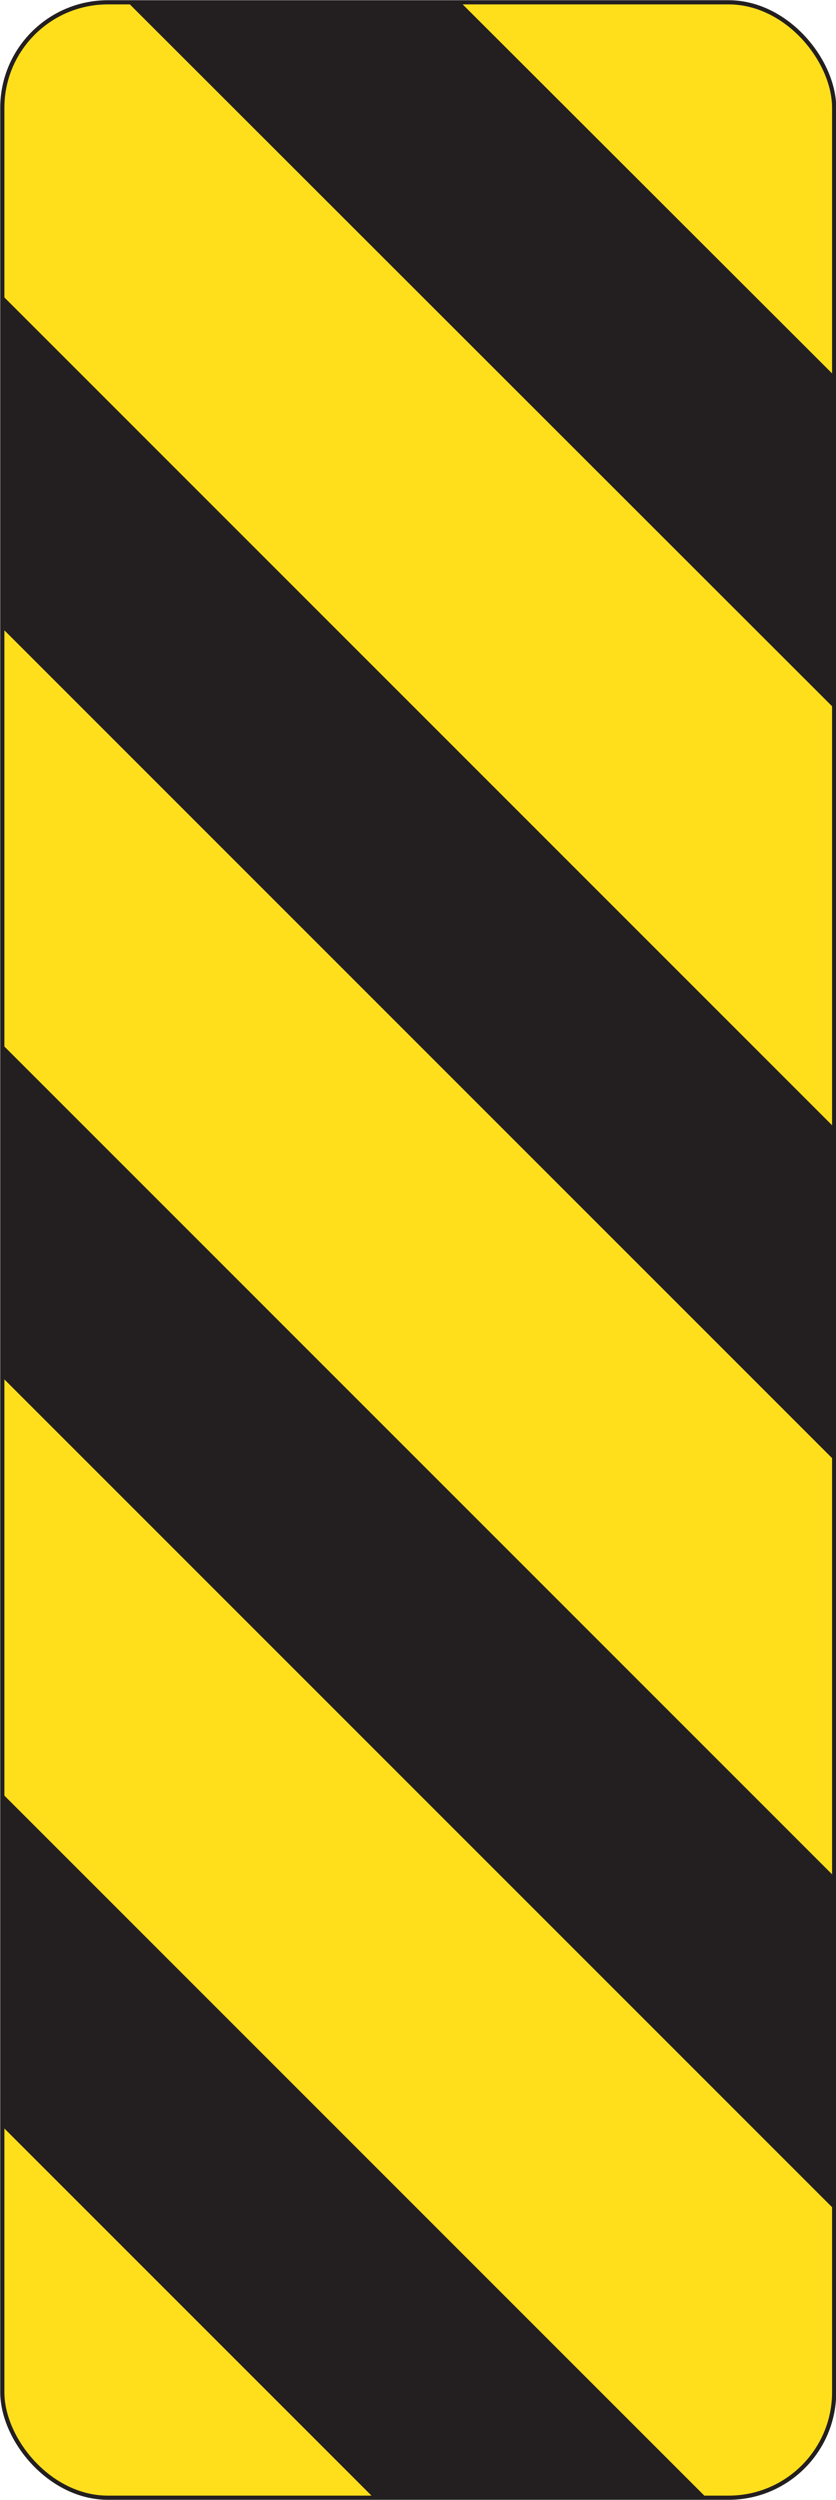
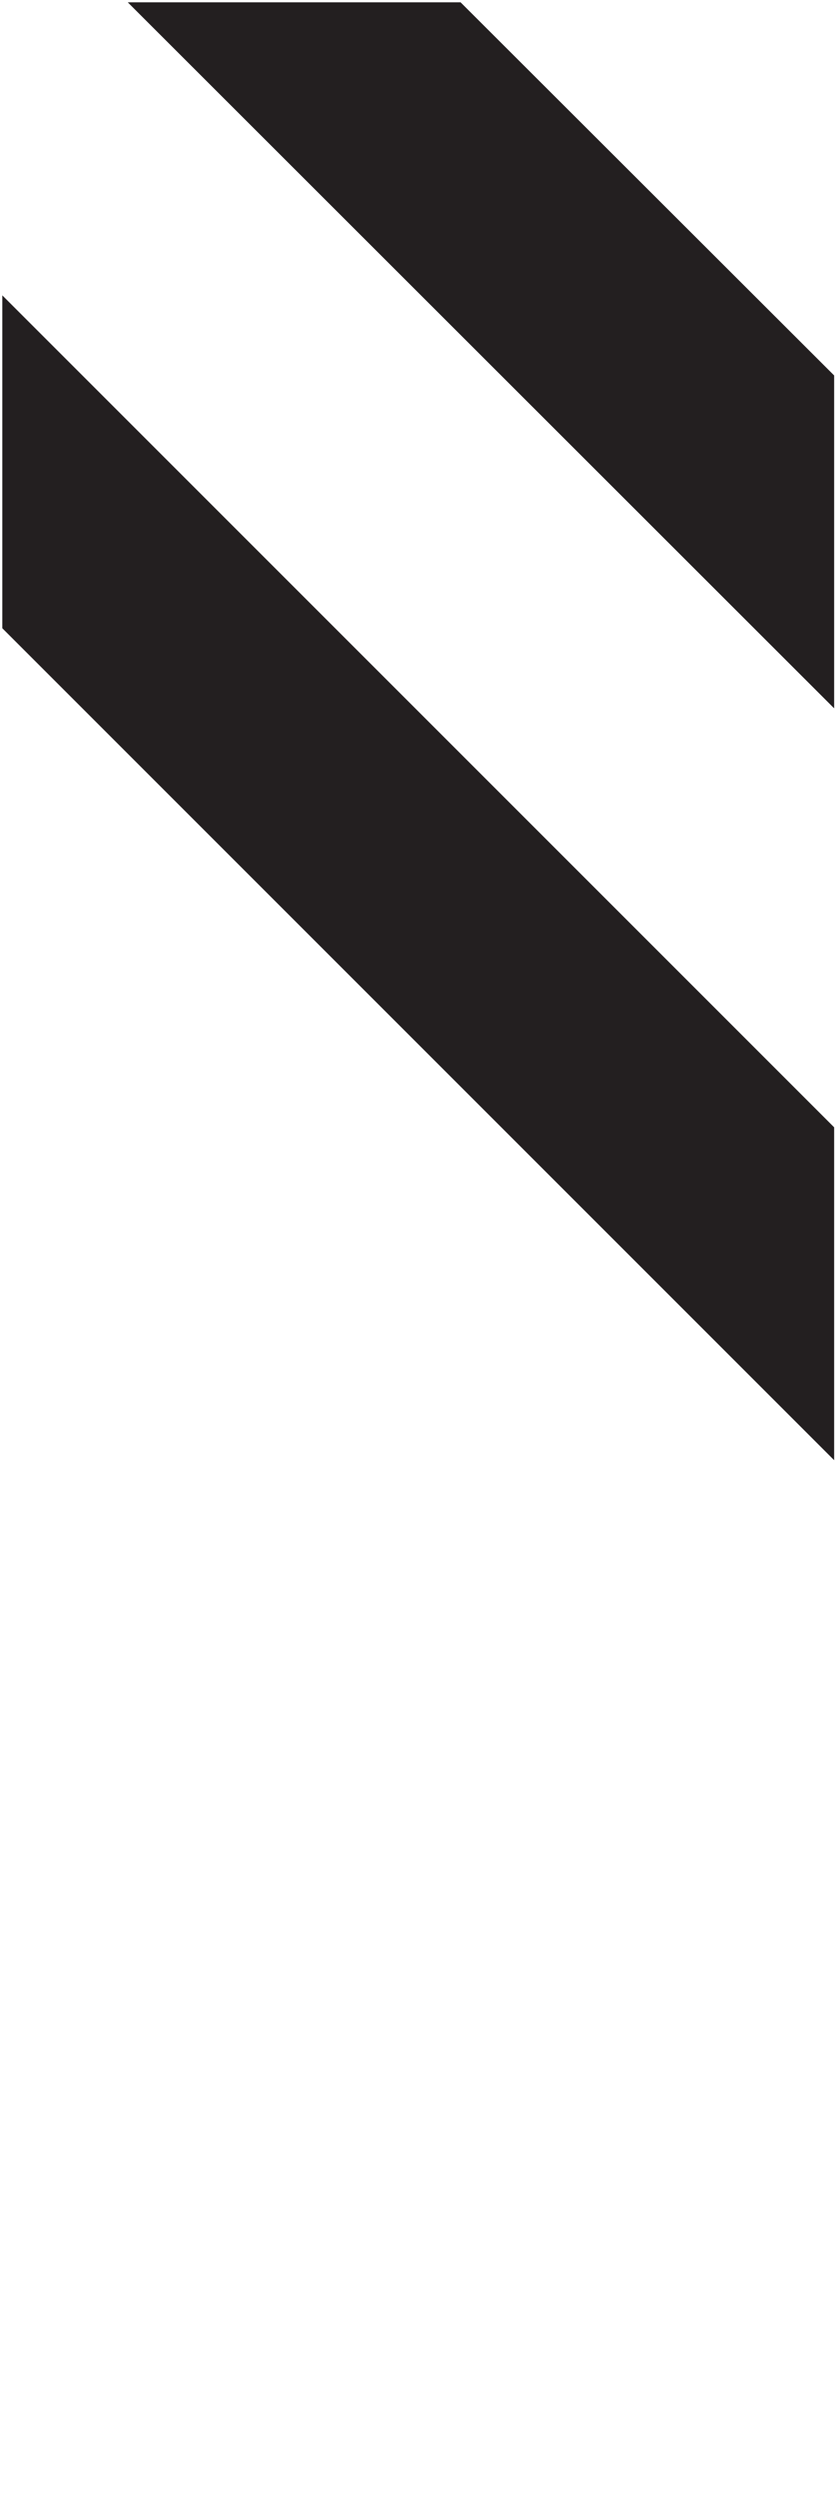
<svg xmlns="http://www.w3.org/2000/svg" viewBox="0 0 18.06 54">
  <defs>
    <style>.cls-1,.cls-5{fill:none;}.cls-2{clip-path:url(#clip-path);}.cls-3{fill:#ffdf1c;}.cls-4{clip-path:url(#clip-path-2);}.cls-5{stroke:#231f20;stroke-width:0.09px;}.cls-6{fill:#231f20;}</style>
    <clipPath id="clip-path" transform="translate(-17.97 0)">
      <rect class="cls-1" width="54" height="54" />
    </clipPath>
    <clipPath id="clip-path-2" transform="translate(-17.97 0)">
-       <rect class="cls-1" x="17.97" width="18.06" height="54" />
-     </clipPath>
+       </clipPath>
  </defs>
  <title>Asset 4</title>
  <g id="Layer_2" data-name="Layer 2">
    <g id="Layer_1-2" data-name="Layer 1">
      <g class="cls-2">
-         <rect class="cls-3" x="0.05" y="0.05" width="17.97" height="53.9" rx="2.28" ry="2.28" />
-       </g>
+         </g>
      <g class="cls-4">
        <rect class="cls-5" x="0.05" y="0.05" width="17.97" height="53.9" rx="2.28" ry="2.28" />
      </g>
      <g class="cls-2">
        <polygon class="cls-6" points="18.02 8.11 9.95 0.05 2.76 0.05 18.02 15.3 18.02 8.11" />
        <polygon class="cls-6" points="18.02 24.35 0.05 6.38 0.05 13.57 18.02 31.54 18.02 24.35" />
-         <polygon class="cls-6" points="18.02 40.53 0.05 22.56 0.05 29.75 18.02 47.72 18.02 40.53" />
-         <polygon class="cls-6" points="15.26 53.95 0.05 38.74 0.05 45.93 8.07 53.95 15.26 53.95" />
      </g>
    </g>
  </g>
</svg>